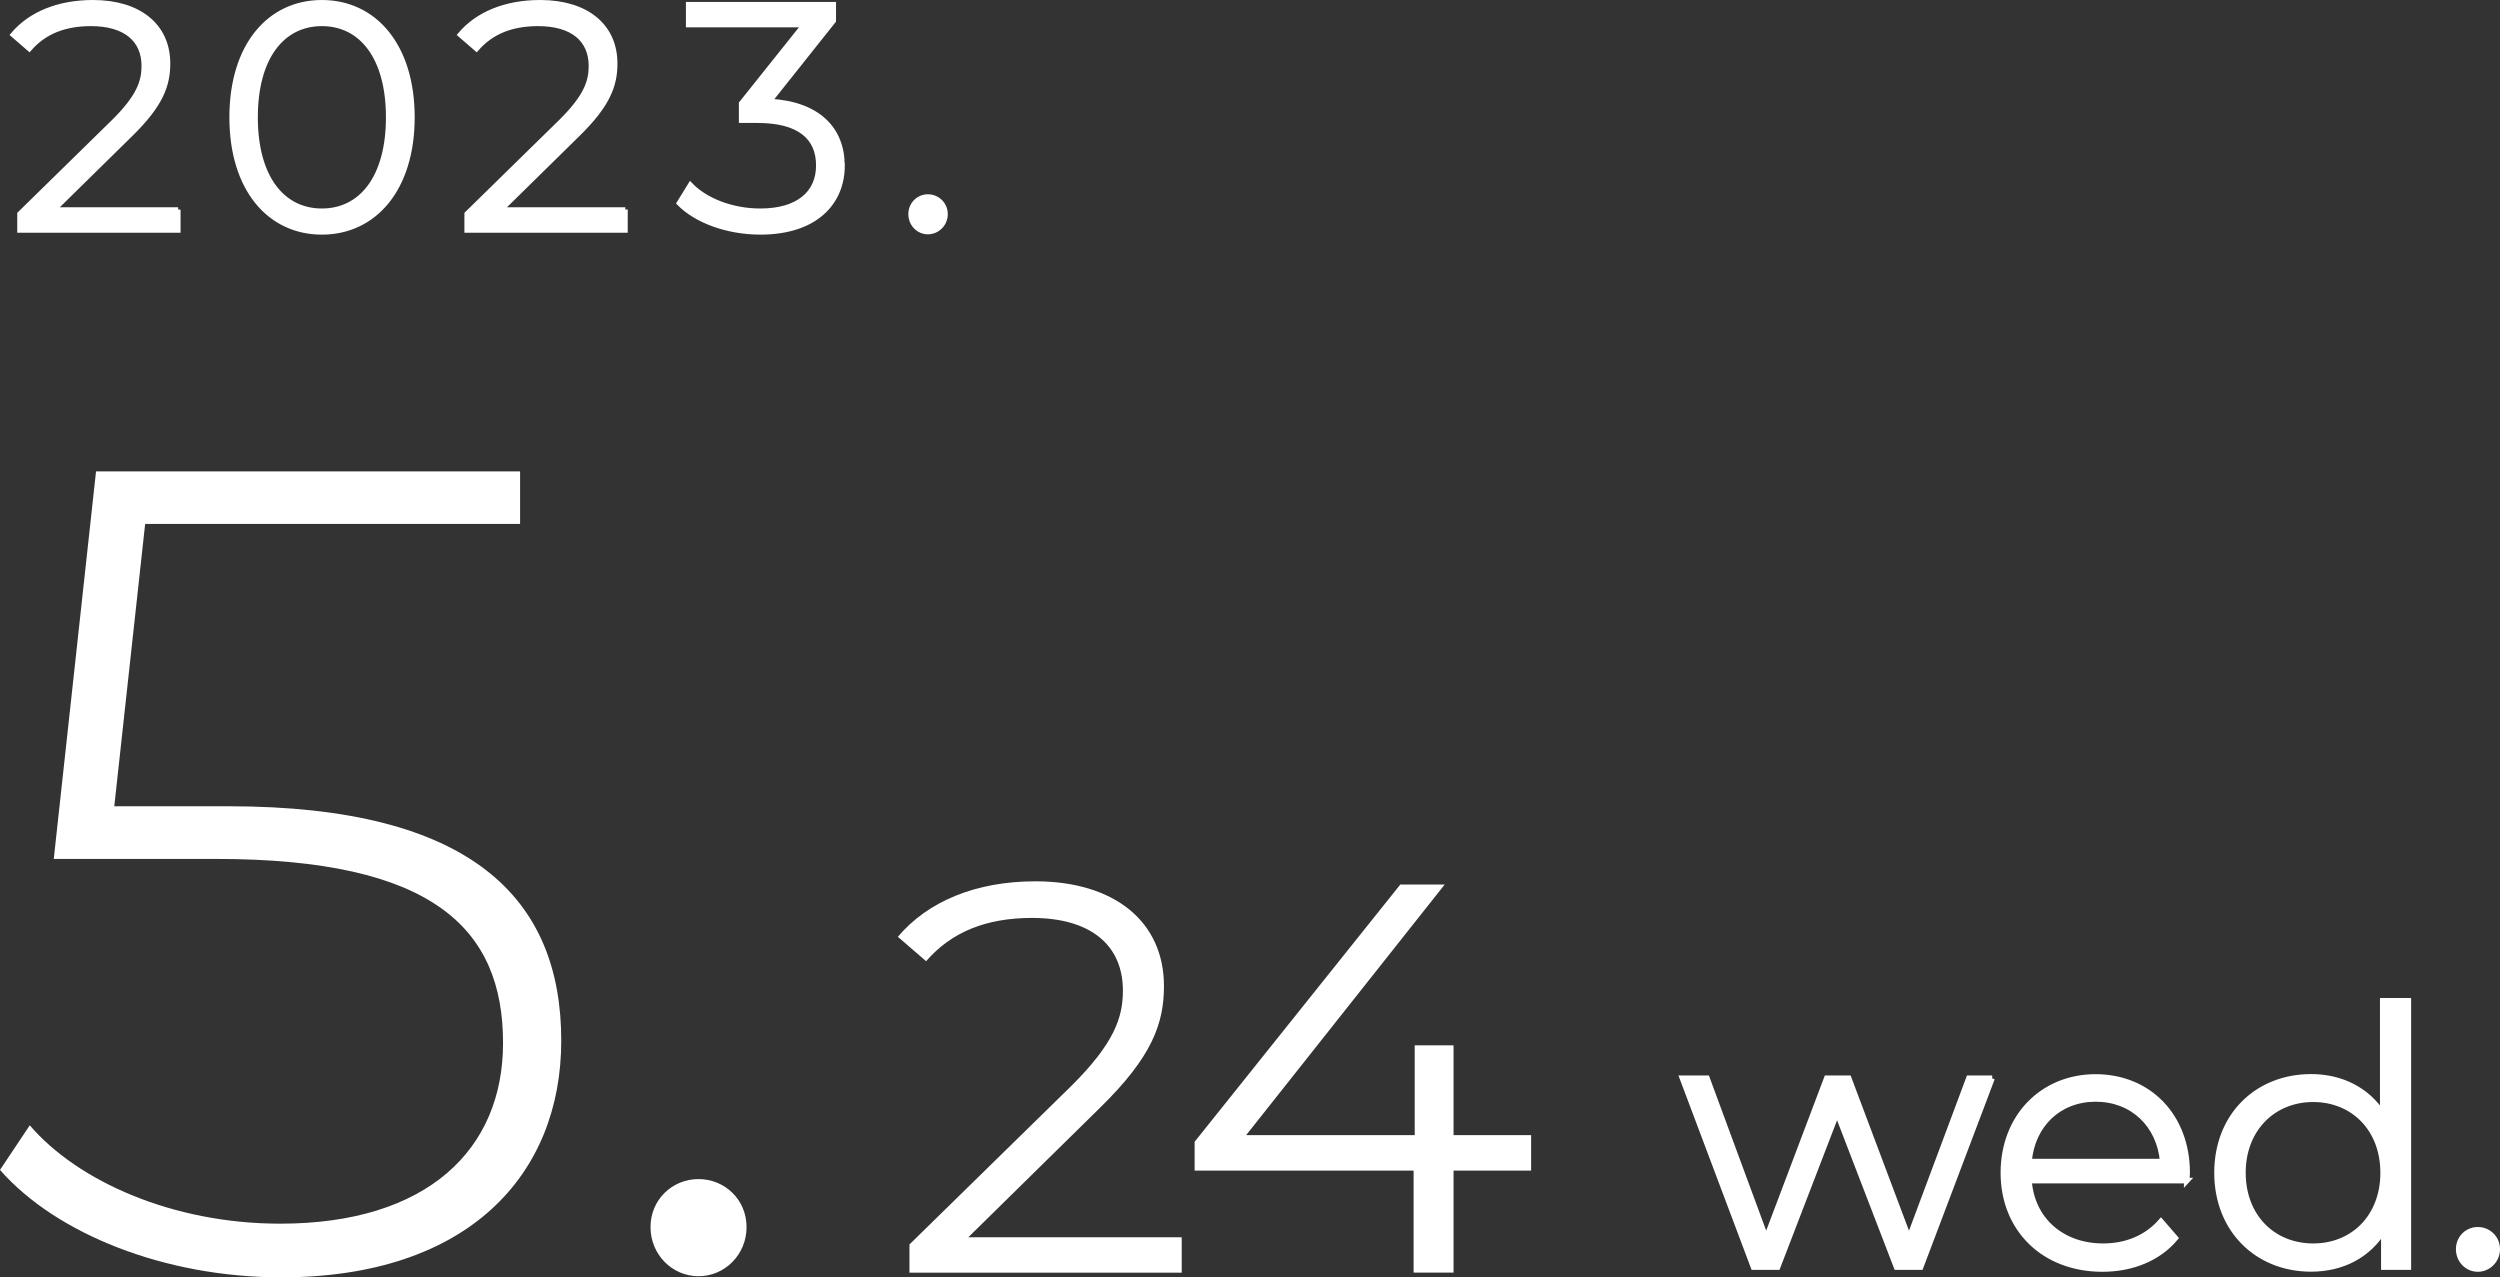
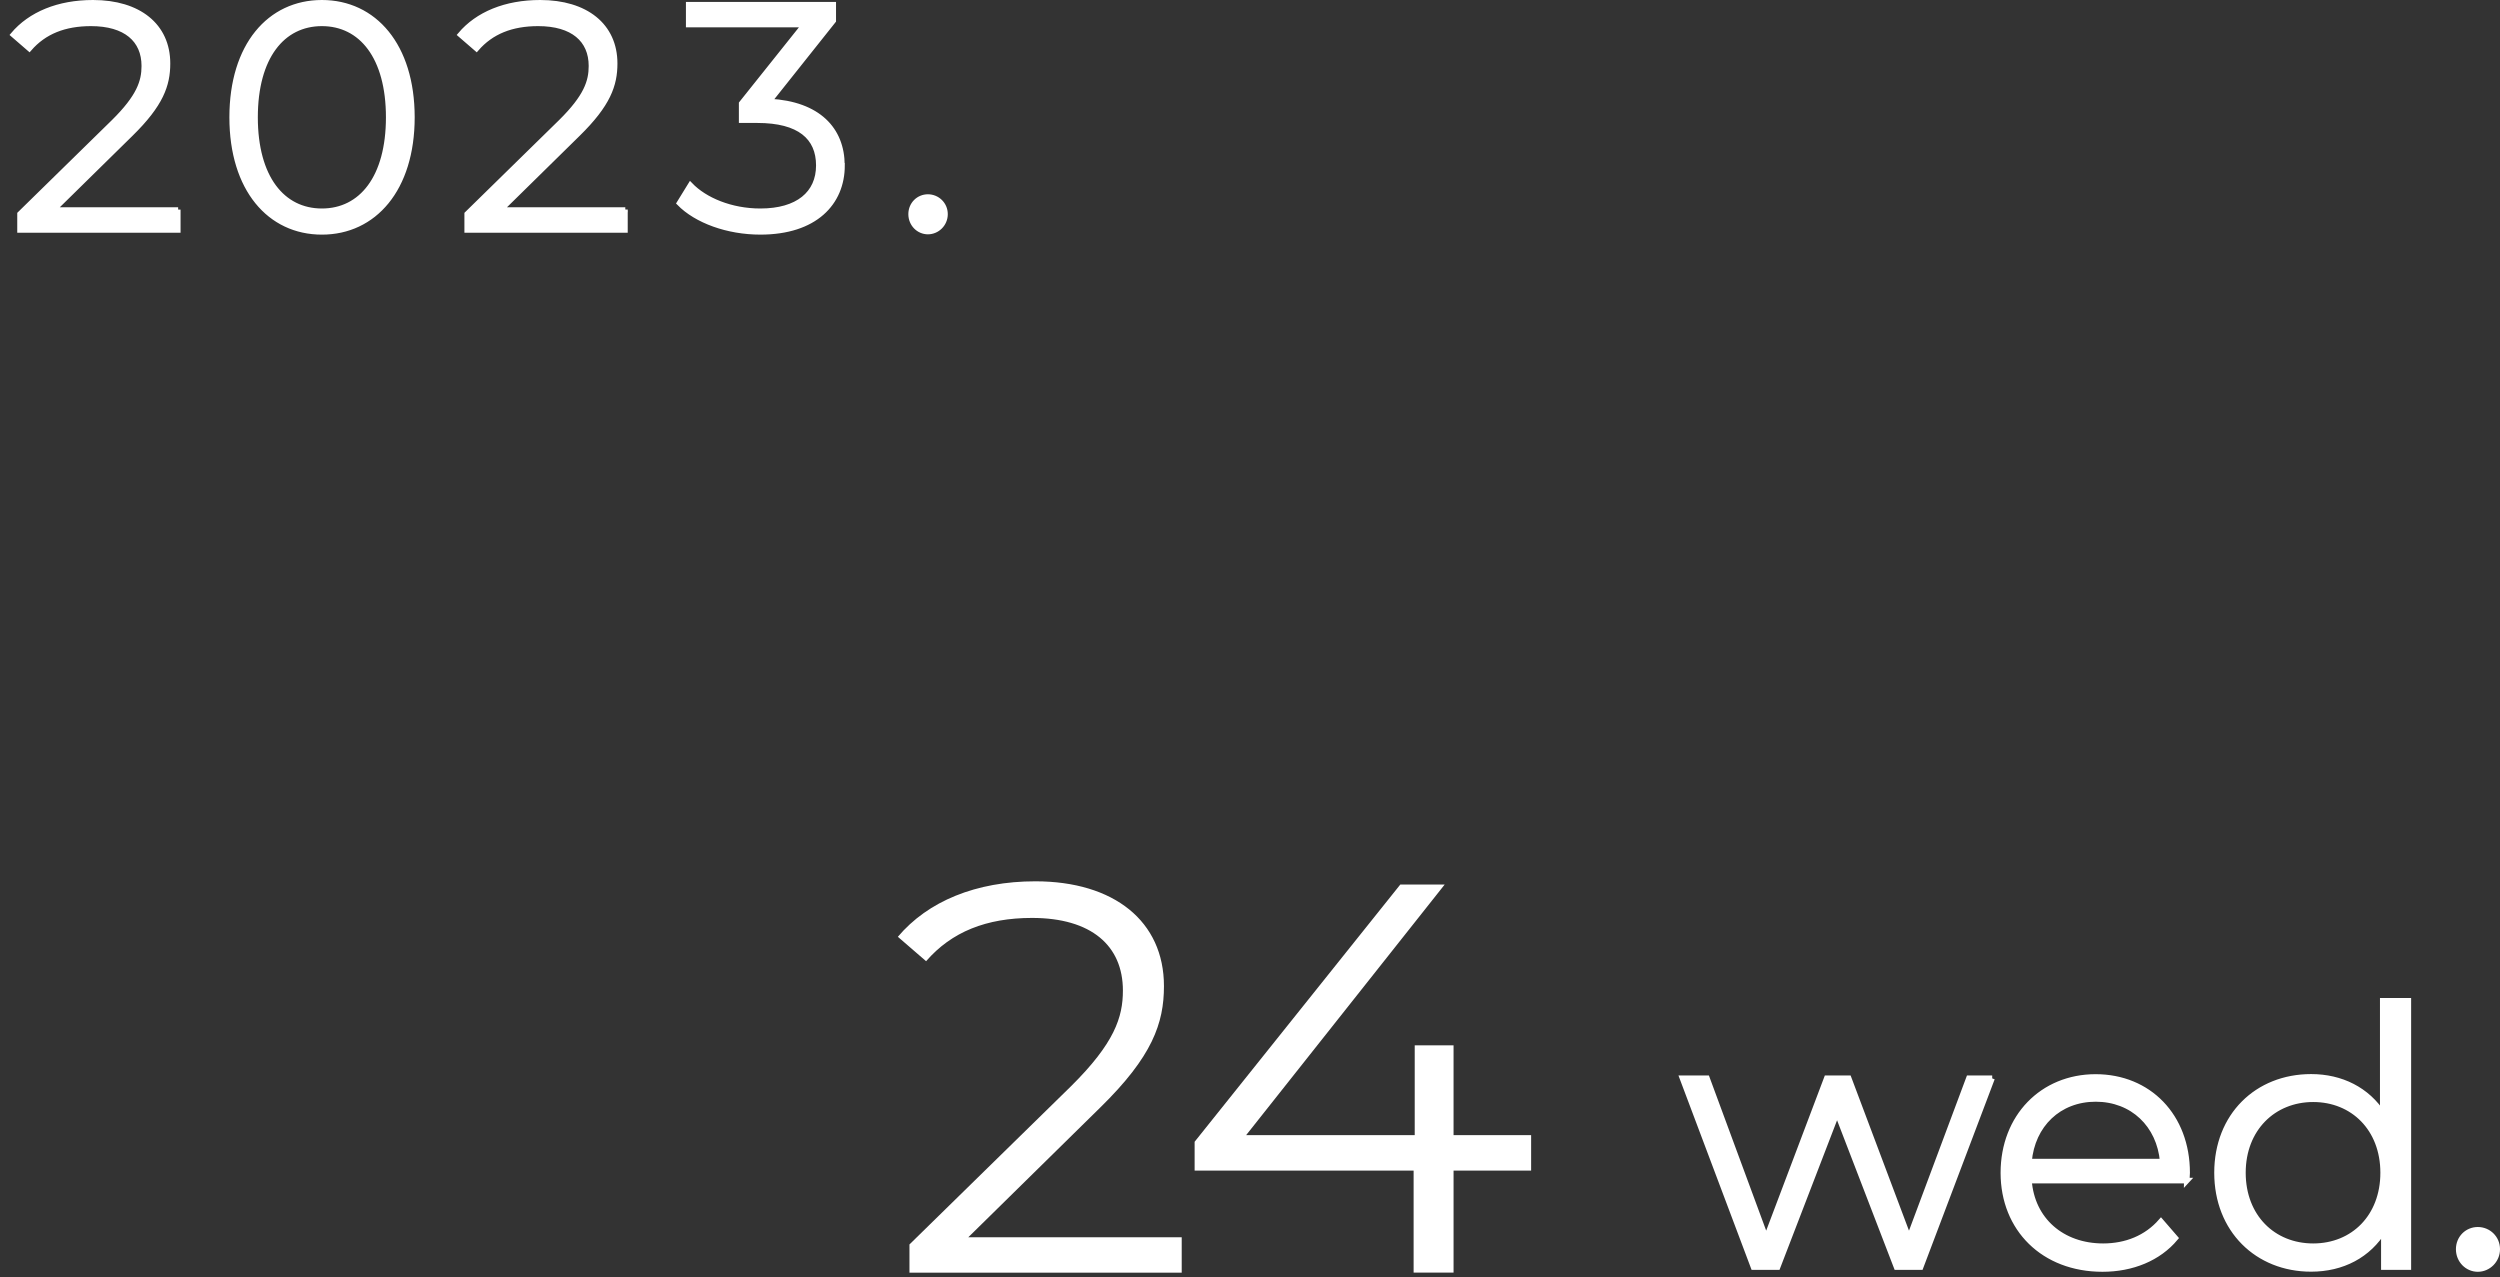
<svg xmlns="http://www.w3.org/2000/svg" id="_レイヤー_2" viewBox="0 0 247.84 126.63">
  <rect x="0" y="0" width="247.84" height="126.63" fill="#333333" stroke="none" />
  <defs>
    <style>.cls-1{fill:#fff}</style>
  </defs>
  <g id="_文字要素">
    <path d="M17.66 20.78v2.05H1.95V21.2l9.31-9.12c2.53-2.5 3.01-4 3.01-5.54 0-2.59-1.82-4.19-5.25-4.19-2.62 0-4.64.8-6.11 2.5L1.28 3.44C3.01 1.39 5.79.24 9.22.24c4.54 0 7.42 2.3 7.42 6.05 0 2.14-.67 4.06-3.68 7.01l-7.62 7.49h12.32Zm5.32-9.15C22.98 4.5 26.72.24 31.91.24s8.96 4.26 8.96 11.39-3.78 11.39-8.96 11.39-8.93-4.26-8.93-11.39Zm15.52 0c0-5.98-2.69-9.28-6.59-9.28s-6.59 3.3-6.59 9.28 2.69 9.28 6.59 9.28 6.59-3.3 6.59-9.28Zm23.49 9.15v2.05H46.28V21.2l9.31-9.12c2.53-2.5 3.01-4 3.01-5.54 0-2.59-1.82-4.19-5.25-4.19-2.62 0-4.64.8-6.11 2.5l-1.63-1.41c1.73-2.05 4.51-3.2 7.94-3.2 4.54 0 7.42 2.3 7.42 6.05 0 2.14-.67 4.06-3.68 7.01l-7.62 7.49h12.32Zm21.52-4.38c0 3.74-2.72 6.62-8.13 6.62-3.23 0-6.34-1.12-8.06-2.88l1.12-1.82c1.44 1.5 4.03 2.59 6.94 2.59 3.71 0 5.76-1.73 5.76-4.51s-1.89-4.45-6.05-4.45h-1.6v-1.7l6.21-7.78H68.24V.43h14.4v1.63l-6.34 7.97c4.8.26 7.2 2.78 7.2 6.37Zm6.78 4.83c0-.99.77-1.73 1.7-1.73s1.73.74 1.73 1.73-.8 1.76-1.73 1.76-1.7-.77-1.7-1.76Z" style="stroke-width:.48px;stroke:#fff;stroke-miterlimit:10;fill:#fff" />
    <path class="cls-1" d="M117.15 122.65v3.52H90.16v-2.8l15.99-15.66c4.34-4.29 5.17-6.87 5.17-9.51 0-4.45-3.13-7.2-9.01-7.2-4.51 0-7.97 1.37-10.5 4.29l-2.8-2.42c2.97-3.52 7.75-5.5 13.63-5.5 7.8 0 12.75 3.96 12.75 10.39 0 3.68-1.15 6.98-6.32 12.04l-13.08 12.86h21.16Zm34.64-6.6h-7.69v10.11h-3.96v-10.11h-21.71v-2.86l20.39-25.5h4.4l-19.68 24.84h16.71v-8.9h3.85v8.9h7.69v3.52Z" />
    <path d="m197.48 106.9-7.08 18.71h-2.38l-5.9-15.33-5.9 15.33h-2.38l-7.04-18.71h2.42l5.87 15.9 6.01-15.9h2.17l5.98 15.9 5.94-15.9h2.31Zm19.31 10.14h-15.65c.29 3.91 3.27 6.51 7.36 6.51 2.28 0 4.3-.82 5.73-2.45l1.42 1.64c-1.67 1.99-4.27 3.06-7.22 3.06-5.83 0-9.82-3.98-9.82-9.53s3.88-9.5 9.14-9.5 9.07 3.88 9.07 9.5c0 .21-.04.5-.04.78Zm-15.65-1.88h13.27c-.32-3.66-2.99-6.22-6.65-6.22s-6.3 2.56-6.62 6.22Zm37.61-15.94v26.39h-2.42v-3.7c-1.53 2.53-4.13 3.88-7.22 3.88-5.33 0-9.32-3.88-9.32-9.53s3.98-9.5 9.32-9.5c2.99 0 5.55 1.28 7.11 3.7V99.22h2.53Zm-2.49 17.04c0-4.38-2.99-7.29-6.94-7.29s-6.97 2.92-6.97 7.29 2.99 7.29 6.97 7.29 6.94-2.92 6.94-7.29Zm7.49 7.58c0-1.1.85-1.92 1.89-1.92s1.92.82 1.92 1.92-.89 1.96-1.92 1.96-1.89-.85-1.89-1.96Z" style="stroke-width:.56px;stroke:#fff;stroke-miterlimit:10;fill:#fff" />
-     <path class="cls-1" d="M55.64 103.17c0 13.26-9.18 23.46-27.76 23.46-11.56 0-22.33-4.31-27.88-10.65l2.95-4.42c4.76 5.55 14.17 9.75 24.82 9.75 14.62 0 22.1-7.37 22.1-17.91 0-11.33-6.91-18.25-28.45-18.25H5.33l4.19-38.42h42.04v5.21H14.39l-3.06 27.99h11.33c24.14 0 32.98 9.18 32.98 23.23Zm8.85 18.48c0-2.72 2.15-4.76 4.76-4.76s4.76 2.04 4.76 4.76-2.15 4.87-4.76 4.87-4.76-2.15-4.76-4.87Z" />
  </g>
</svg>